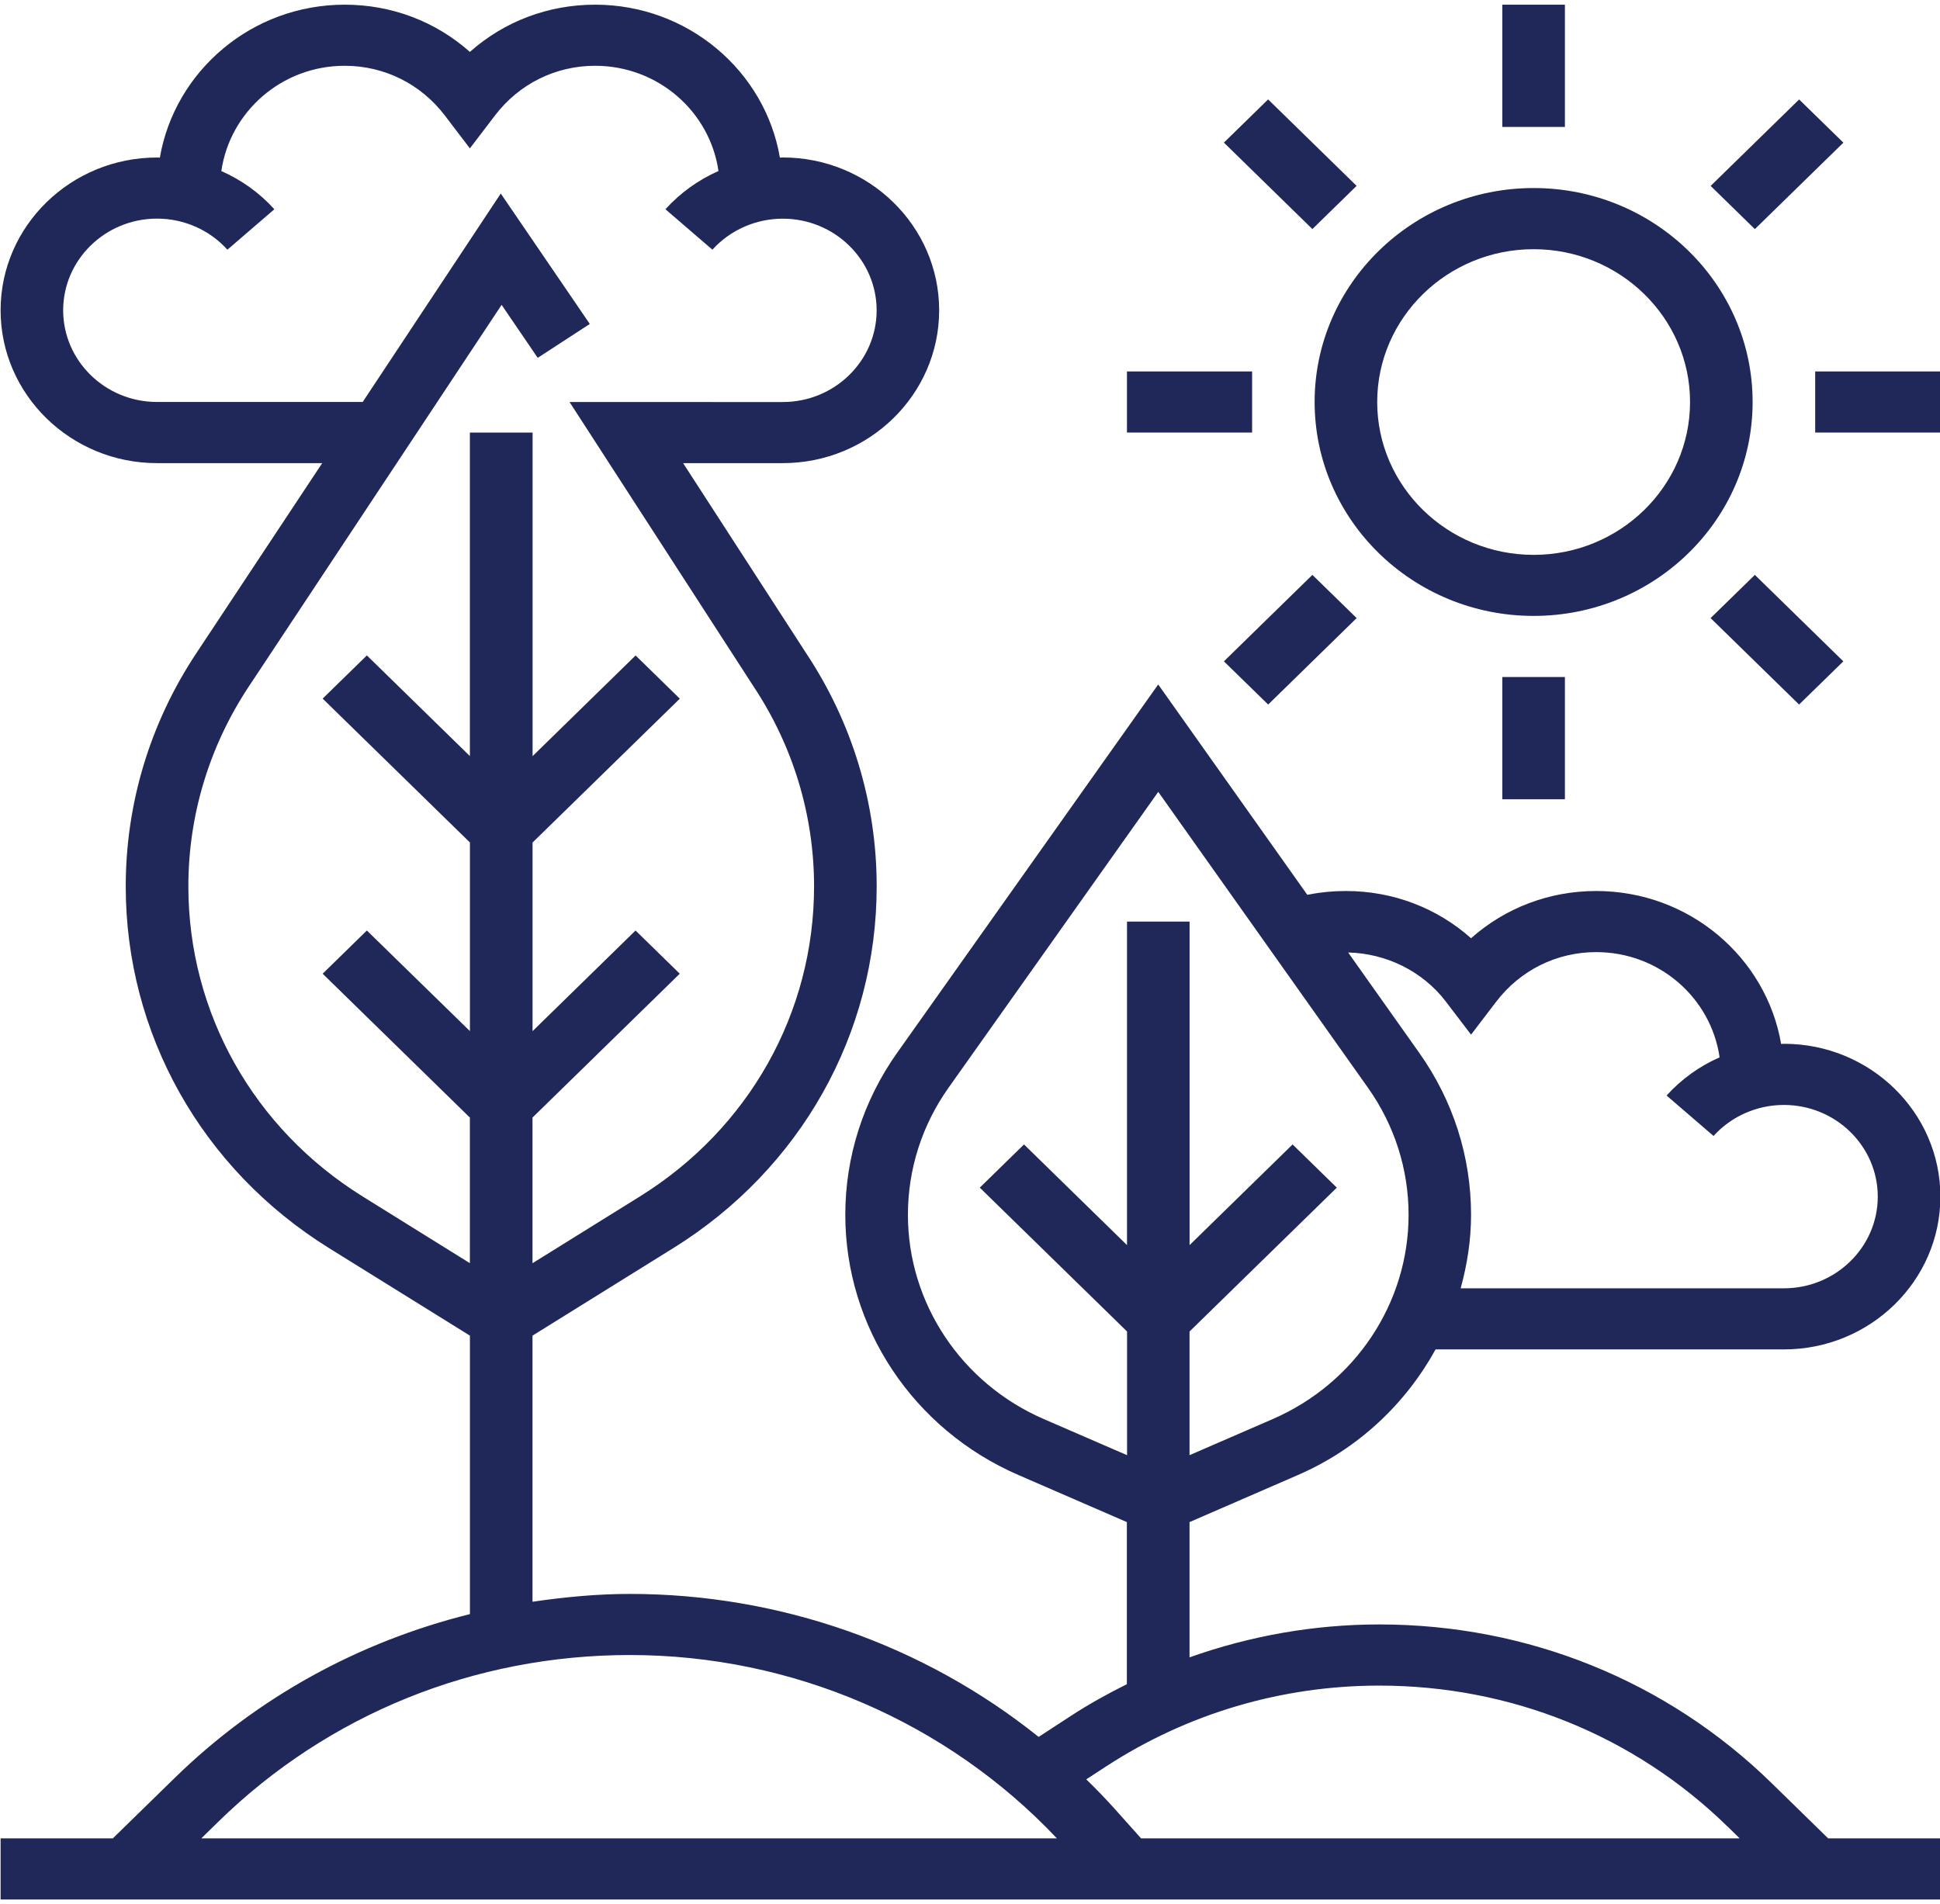
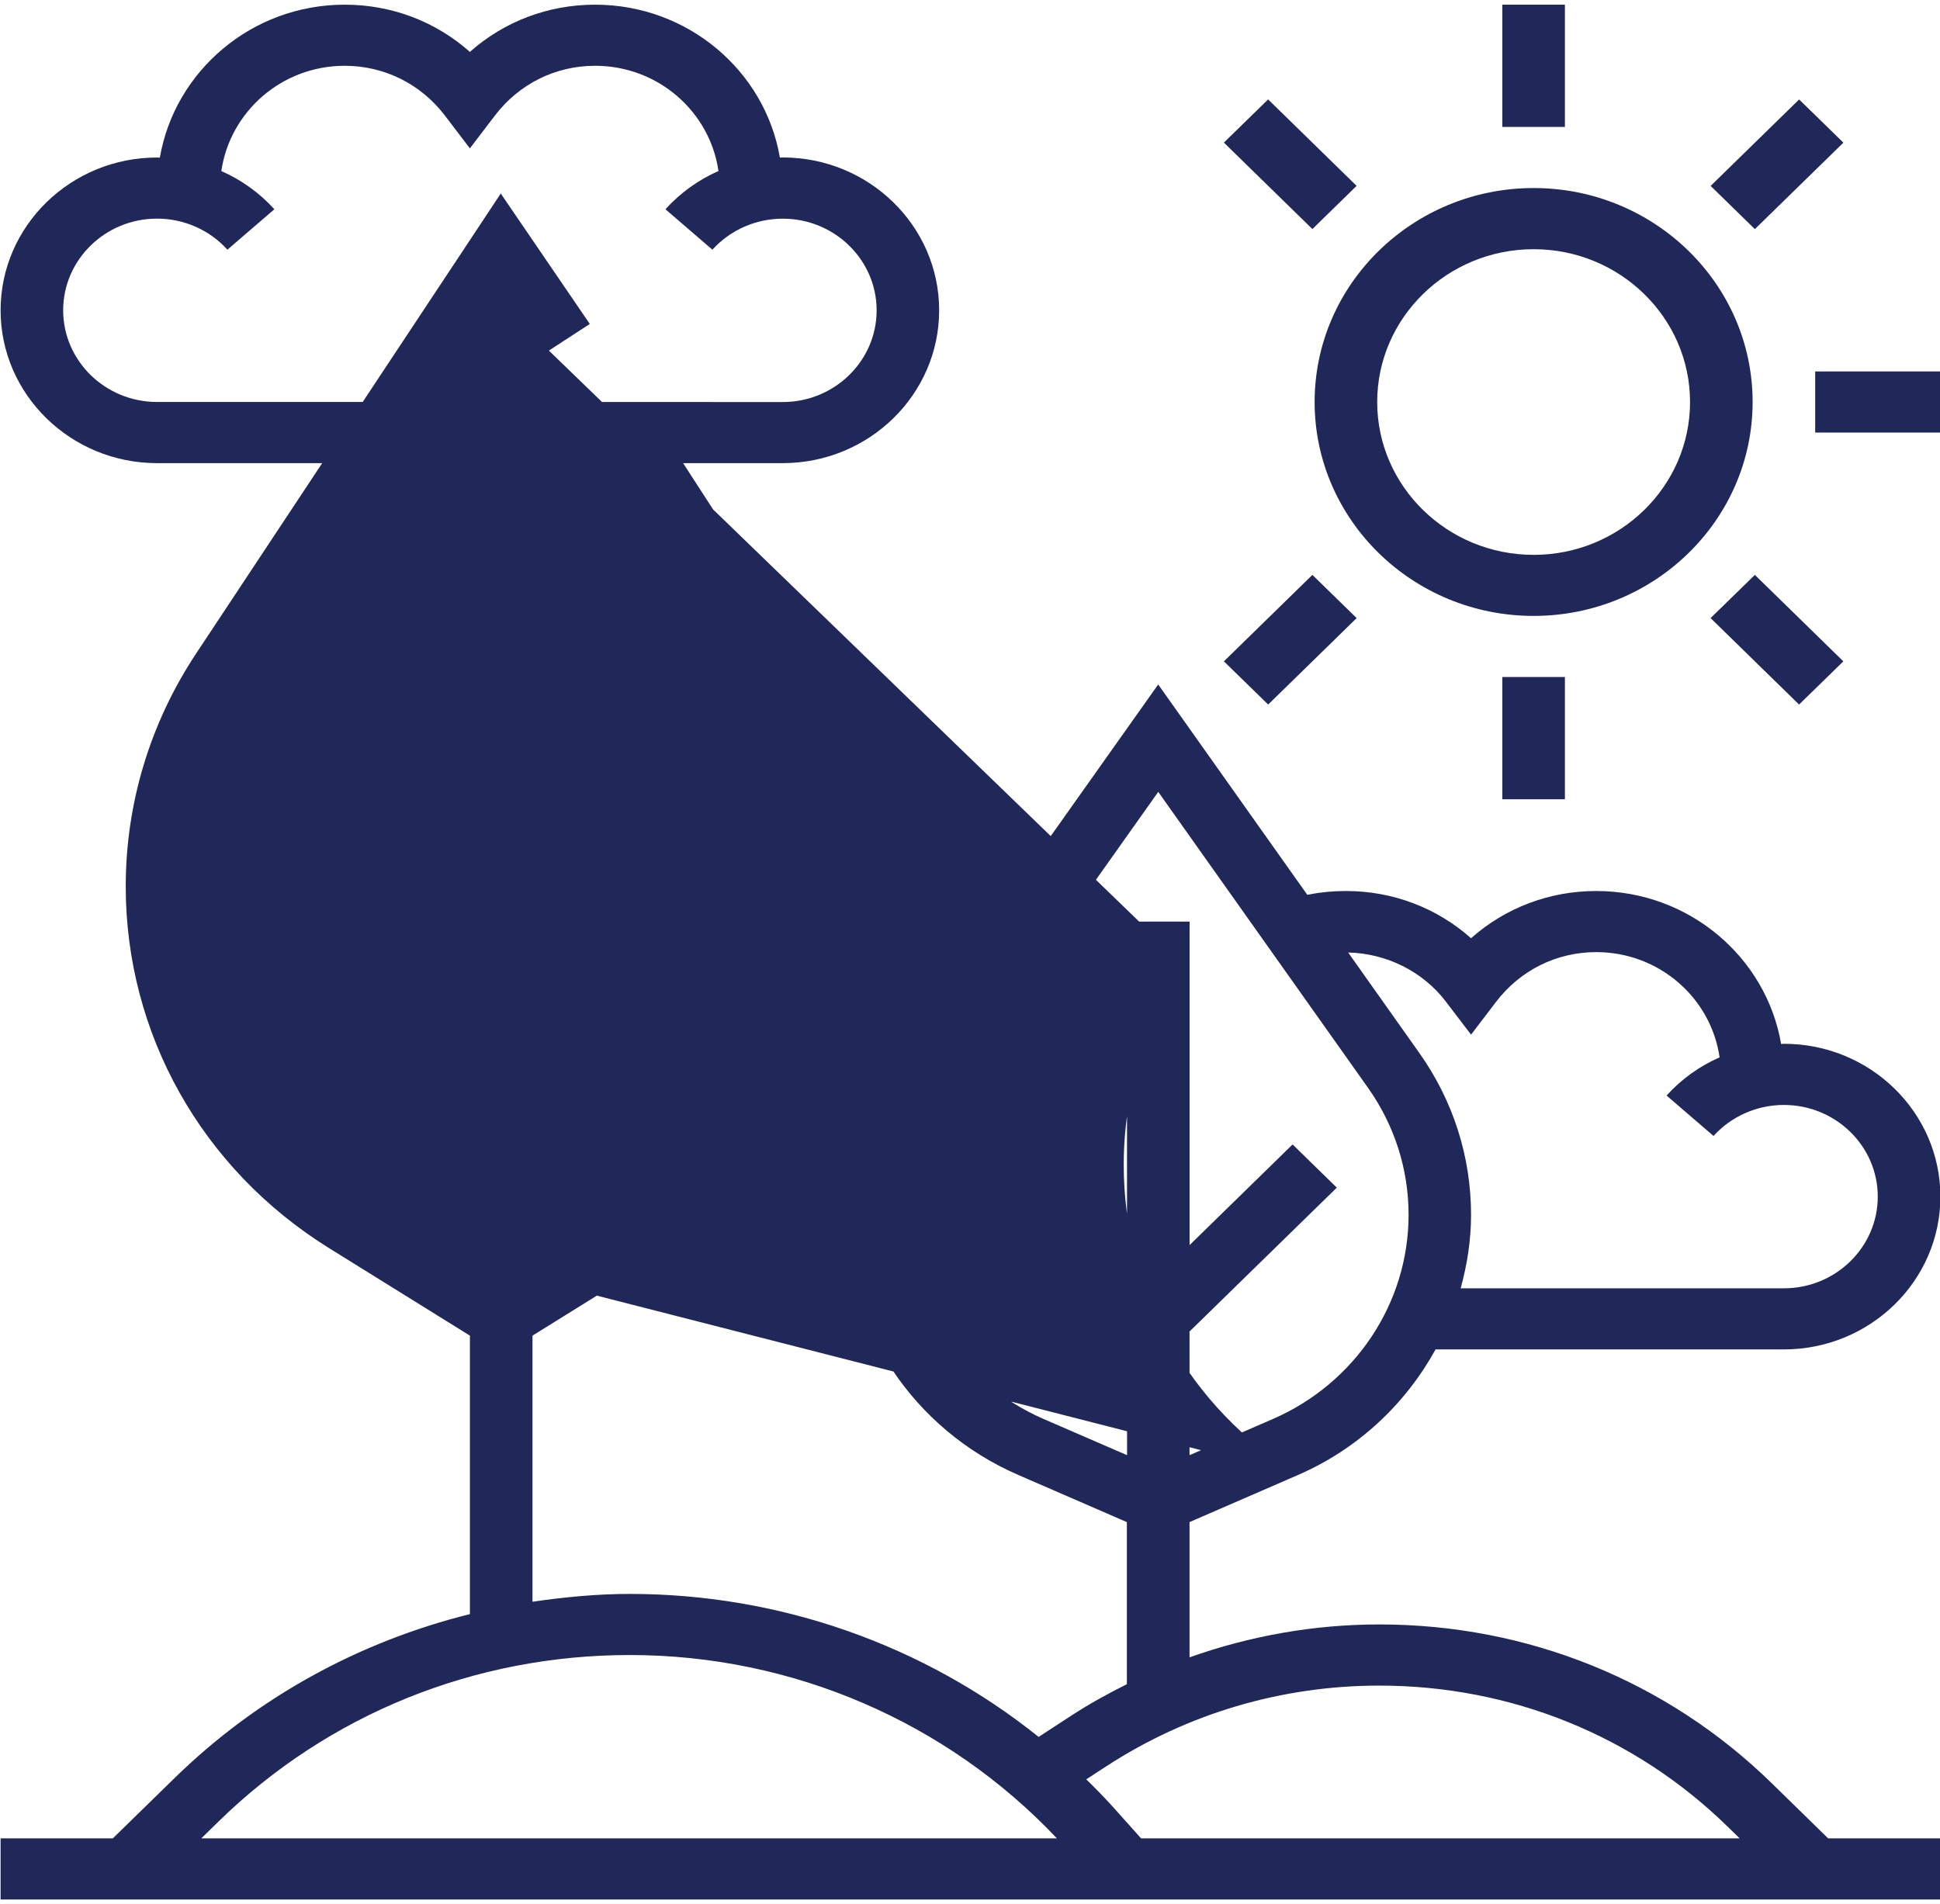
<svg xmlns="http://www.w3.org/2000/svg" xmlns:ns1="http://sodipodi.sourceforge.net/DTD/sodipodi-0.dtd" xmlns:ns2="http://www.inkscape.org/namespaces/inkscape" width="35.65" height="35" viewBox="0 0 35.65 35" fill="none" id="svg10" ns1:docname="biodiversity.svg" ns2:version="1.3.2 (091e20e, 2023-11-25, custom)">
  <defs id="defs10" />
  <g id="g11" transform="matrix(0.914,0,0,1,0.011,0.086)">
    <path d="m 30.822,11.234 c 2.428,0 4.403,-1.764 4.403,-3.932 0,-2.168 -1.975,-3.932 -4.403,-3.932 -2.428,0 -4.403,1.764 -4.403,3.932 0,2.168 1.975,3.932 4.403,3.932 z m 0,-6.74 c 1.734,0 3.145,1.26 3.145,2.809 0,1.549 -1.411,2.809 -3.145,2.809 -1.734,0 -3.145,-1.26 -3.145,-2.809 0,-1.549 1.411,-2.809 3.145,-2.809 z" fill="#1f2859" id="path1" />
    <path d="m 31.451,0 h -1.258 v 2.247 h 1.258 z" fill="#1f2859" id="path2" />
    <path d="m 25.484,1.741 -0.889,0.794 1.779,1.589 0.889,-0.794 z" fill="#1f2859" id="path3" />
-     <path d="m 25.162,6.741 h -2.516 v 1.123 h 2.516 z" fill="#1f2859" id="path4" />
    <path d="m 26.374,10.48 -1.779,1.589 0.89,0.794 1.779,-1.589 z" fill="#1f2859" id="path5" />
    <path d="m 31.451,12.357 h -1.258 v 2.247 h 1.258 z" fill="#1f2859" id="path6" />
    <path d="m 35.27,10.48 -0.89,0.794 1.779,1.589 0.89,-0.794 z" fill="#1f2859" id="path7" />
    <path d="m 38.999,6.741 h -2.516 v 1.123 h 2.516 z" fill="#1f2859" id="path8" />
    <path d="M 36.16,1.742 34.381,3.331 35.27,4.125 37.05,2.536 Z" fill="#1f2859" id="path9" />
-     <path d="m 26.085,27.023 c 1.21,-0.48 2.162,-1.307 2.766,-2.308 h 7.004 c 1.734,0 3.145,-1.26 3.145,-2.808 0,-1.549 -1.411,-2.809 -3.145,-2.809 -0.019,0 -0.038,0.002 -0.057,0.003 -0.299,-1.593 -1.85,-2.811 -3.718,-2.811 -0.944,0 -1.829,0.31 -2.516,0.868 -0.687,-0.558 -1.572,-0.868 -2.516,-0.868 -0.254,0 -0.508,0.022 -0.724,0.062 l -0.053,0.007 -2.997,-3.865 -5.249,6.77 c -0.681,0.879 -1.042,1.909 -1.042,2.978 0,2.066 1.366,3.943 3.479,4.781 l 2.182,0.866 v 2.979 c -0.381,0.174 -0.755,0.362 -1.114,0.576 L 20.87,31.837 c -2.3,-1.686 -5.199,-2.628 -8.218,-2.628 -0.663,0 -1.315,0.058 -1.958,0.144 v -4.891 l 2.833,-1.61 c 2.559,-1.454 4.087,-3.939 4.087,-6.648 0,-1.522 -0.489,-3.003 -1.412,-4.276 L 13.722,8.426 h 2.003 c 1.734,0 3.145,-1.26 3.145,-2.809 0,-1.549 -1.411,-2.809 -3.145,-2.809 -0.019,0 -0.038,0.002 -0.057,0.003 C 15.37,1.218 13.819,0 11.952,0 11.007,0 10.122,0.31 9.435,0.868 8.749,0.31 7.864,0 6.919,0 5.052,0 3.501,1.218 3.202,2.811 3.183,2.811 3.164,2.809 3.145,2.809 1.411,2.809 0,4.068 0,5.617 0,7.166 1.411,8.426 3.145,8.426 h 3.321 l -2.534,3.498 c -0.927,1.278 -1.416,2.759 -1.416,4.281 0,2.709 1.528,5.194 4.087,6.648 l 2.833,1.609 V 29.58 C 7.209,30.087 5.162,31.106 3.496,32.595 L 2.256,33.702 H 0 v 1.123 h 39 v -1.123 h -2.256 l -1.135,-1.014 c -2.107,-1.882 -4.909,-2.918 -7.889,-2.918 -1.313,0 -2.601,0.21 -3.816,0.605 V 27.889 Z M 7.279,21.904 c -2.194,-1.247 -3.504,-3.378 -3.504,-5.7 0,-1.305 0.42,-2.575 1.214,-3.671 L 10.073,5.517 10.799,6.491 11.846,5.868 10.056,3.471 7.28,7.302 H 3.145 c -1.04,0 -1.887,-0.756 -1.887,-1.685 0,-0.929 0.847,-1.685 1.887,-1.685 0.541,0 1.057,0.208 1.415,0.571 L 5.504,3.76 C 5.205,3.458 4.841,3.22 4.438,3.058 4.611,1.967 5.652,1.123 6.919,1.123 c 0.794,0 1.528,0.333 2.012,0.913 L 9.435,2.641 9.94,2.036 C 10.424,1.456 11.157,1.123 11.952,1.123 c 1.268,0 2.309,0.844 2.481,1.934 C 14.03,3.22 13.666,3.457 13.367,3.76 l 0.944,0.743 c 0.358,-0.362 0.874,-0.57 1.415,-0.57 1.04,0 1.887,0.756 1.887,1.685 0,0.929 -0.847,1.685 -1.887,1.685 H 11.439 l 3.702,5.231 c 0.794,1.096 1.214,2.365 1.214,3.671 0,2.323 -1.31,4.454 -3.504,5.7 l -2.157,1.226 V 20.454 l 2.961,-2.644 -0.889,-0.794 -2.071,1.85 v -3.467 l 2.961,-2.644 -0.889,-0.794 -2.071,1.85 V 7.864 H 9.435 v 5.946 l -2.071,-1.85 -0.889,0.794 2.961,2.644 v 3.467 L 7.364,17.016 6.475,17.81 9.435,20.454 v 2.676 z M 4.385,33.389 c 2.208,-1.971 5.144,-3.057 8.267,-3.057 3.269,0 6.375,1.231 8.586,3.37 H 4.035 Z m 30.334,0.093 0.246,0.22 H 22.93 l -0.533,-0.545 c -0.183,-0.187 -0.374,-0.366 -0.569,-0.54 l 0.401,-0.239 c 1.632,-0.971 3.53,-1.484 5.49,-1.484 2.644,0 5.13,0.919 7,2.589 z M 29.06,18.326 l 0.504,0.604 0.504,-0.604 c 0.484,-0.58 1.217,-0.913 2.012,-0.913 1.268,0 2.309,0.844 2.481,1.934 -0.403,0.162 -0.767,0.4 -1.066,0.702 l 0.944,0.743 c 0.358,-0.362 0.874,-0.57 1.415,-0.57 1.04,0 1.887,0.756 1.887,1.685 0,0.929 -0.847,1.685 -1.887,1.685 h -6.499 c 0.131,-0.435 0.209,-0.886 0.209,-1.35 0,-1.069 -0.36,-2.099 -1.042,-2.978 L 27.093,17.42 c 0.756,0.016 1.494,0.338 1.967,0.905 z m -8.085,7.67 c -1.66,-0.658 -2.733,-2.132 -2.733,-3.754 0,-0.839 0.283,-1.649 0.818,-2.338 l 4.215,-5.436 4.215,5.436 c 0.535,0.69 0.818,1.499 0.818,2.338 0,1.622 -1.073,3.096 -2.733,3.754 l -1.671,0.663 v -2.273 l 2.961,-2.644 -0.889,-0.794 -2.071,1.85 v -5.946 h -1.258 v 5.946 l -2.071,-1.85 -0.889,0.794 2.961,2.644 v 2.273 z" fill="#1f2859" id="path10" />
+     <path d="m 26.085,27.023 c 1.21,-0.48 2.162,-1.307 2.766,-2.308 h 7.004 c 1.734,0 3.145,-1.26 3.145,-2.808 0,-1.549 -1.411,-2.809 -3.145,-2.809 -0.019,0 -0.038,0.002 -0.057,0.003 -0.299,-1.593 -1.85,-2.811 -3.718,-2.811 -0.944,0 -1.829,0.31 -2.516,0.868 -0.687,-0.558 -1.572,-0.868 -2.516,-0.868 -0.254,0 -0.508,0.022 -0.724,0.062 l -0.053,0.007 -2.997,-3.865 -5.249,6.77 c -0.681,0.879 -1.042,1.909 -1.042,2.978 0,2.066 1.366,3.943 3.479,4.781 l 2.182,0.866 v 2.979 c -0.381,0.174 -0.755,0.362 -1.114,0.576 L 20.87,31.837 c -2.3,-1.686 -5.199,-2.628 -8.218,-2.628 -0.663,0 -1.315,0.058 -1.958,0.144 v -4.891 l 2.833,-1.61 c 2.559,-1.454 4.087,-3.939 4.087,-6.648 0,-1.522 -0.489,-3.003 -1.412,-4.276 L 13.722,8.426 h 2.003 c 1.734,0 3.145,-1.26 3.145,-2.809 0,-1.549 -1.411,-2.809 -3.145,-2.809 -0.019,0 -0.038,0.002 -0.057,0.003 C 15.37,1.218 13.819,0 11.952,0 11.007,0 10.122,0.31 9.435,0.868 8.749,0.31 7.864,0 6.919,0 5.052,0 3.501,1.218 3.202,2.811 3.183,2.811 3.164,2.809 3.145,2.809 1.411,2.809 0,4.068 0,5.617 0,7.166 1.411,8.426 3.145,8.426 h 3.321 l -2.534,3.498 c -0.927,1.278 -1.416,2.759 -1.416,4.281 0,2.709 1.528,5.194 4.087,6.648 l 2.833,1.609 V 29.58 C 7.209,30.087 5.162,31.106 3.496,32.595 L 2.256,33.702 H 0 v 1.123 h 39 v -1.123 h -2.256 l -1.135,-1.014 c -2.107,-1.882 -4.909,-2.918 -7.889,-2.918 -1.313,0 -2.601,0.21 -3.816,0.605 V 27.889 Z c -2.194,-1.247 -3.504,-3.378 -3.504,-5.7 0,-1.305 0.42,-2.575 1.214,-3.671 L 10.073,5.517 10.799,6.491 11.846,5.868 10.056,3.471 7.28,7.302 H 3.145 c -1.04,0 -1.887,-0.756 -1.887,-1.685 0,-0.929 0.847,-1.685 1.887,-1.685 0.541,0 1.057,0.208 1.415,0.571 L 5.504,3.76 C 5.205,3.458 4.841,3.22 4.438,3.058 4.611,1.967 5.652,1.123 6.919,1.123 c 0.794,0 1.528,0.333 2.012,0.913 L 9.435,2.641 9.94,2.036 C 10.424,1.456 11.157,1.123 11.952,1.123 c 1.268,0 2.309,0.844 2.481,1.934 C 14.03,3.22 13.666,3.457 13.367,3.76 l 0.944,0.743 c 0.358,-0.362 0.874,-0.57 1.415,-0.57 1.04,0 1.887,0.756 1.887,1.685 0,0.929 -0.847,1.685 -1.887,1.685 H 11.439 l 3.702,5.231 c 0.794,1.096 1.214,2.365 1.214,3.671 0,2.323 -1.31,4.454 -3.504,5.7 l -2.157,1.226 V 20.454 l 2.961,-2.644 -0.889,-0.794 -2.071,1.85 v -3.467 l 2.961,-2.644 -0.889,-0.794 -2.071,1.85 V 7.864 H 9.435 v 5.946 l -2.071,-1.85 -0.889,0.794 2.961,2.644 v 3.467 L 7.364,17.016 6.475,17.81 9.435,20.454 v 2.676 z M 4.385,33.389 c 2.208,-1.971 5.144,-3.057 8.267,-3.057 3.269,0 6.375,1.231 8.586,3.37 H 4.035 Z m 30.334,0.093 0.246,0.22 H 22.93 l -0.533,-0.545 c -0.183,-0.187 -0.374,-0.366 -0.569,-0.54 l 0.401,-0.239 c 1.632,-0.971 3.53,-1.484 5.49,-1.484 2.644,0 5.13,0.919 7,2.589 z M 29.06,18.326 l 0.504,0.604 0.504,-0.604 c 0.484,-0.58 1.217,-0.913 2.012,-0.913 1.268,0 2.309,0.844 2.481,1.934 -0.403,0.162 -0.767,0.4 -1.066,0.702 l 0.944,0.743 c 0.358,-0.362 0.874,-0.57 1.415,-0.57 1.04,0 1.887,0.756 1.887,1.685 0,0.929 -0.847,1.685 -1.887,1.685 h -6.499 c 0.131,-0.435 0.209,-0.886 0.209,-1.35 0,-1.069 -0.36,-2.099 -1.042,-2.978 L 27.093,17.42 c 0.756,0.016 1.494,0.338 1.967,0.905 z m -8.085,7.67 c -1.66,-0.658 -2.733,-2.132 -2.733,-3.754 0,-0.839 0.283,-1.649 0.818,-2.338 l 4.215,-5.436 4.215,5.436 c 0.535,0.69 0.818,1.499 0.818,2.338 0,1.622 -1.073,3.096 -2.733,3.754 l -1.671,0.663 v -2.273 l 2.961,-2.644 -0.889,-0.794 -2.071,1.85 v -5.946 h -1.258 v 5.946 l -2.071,-1.85 -0.889,0.794 2.961,2.644 v 2.273 z" fill="#1f2859" id="path10" />
  </g>
</svg>